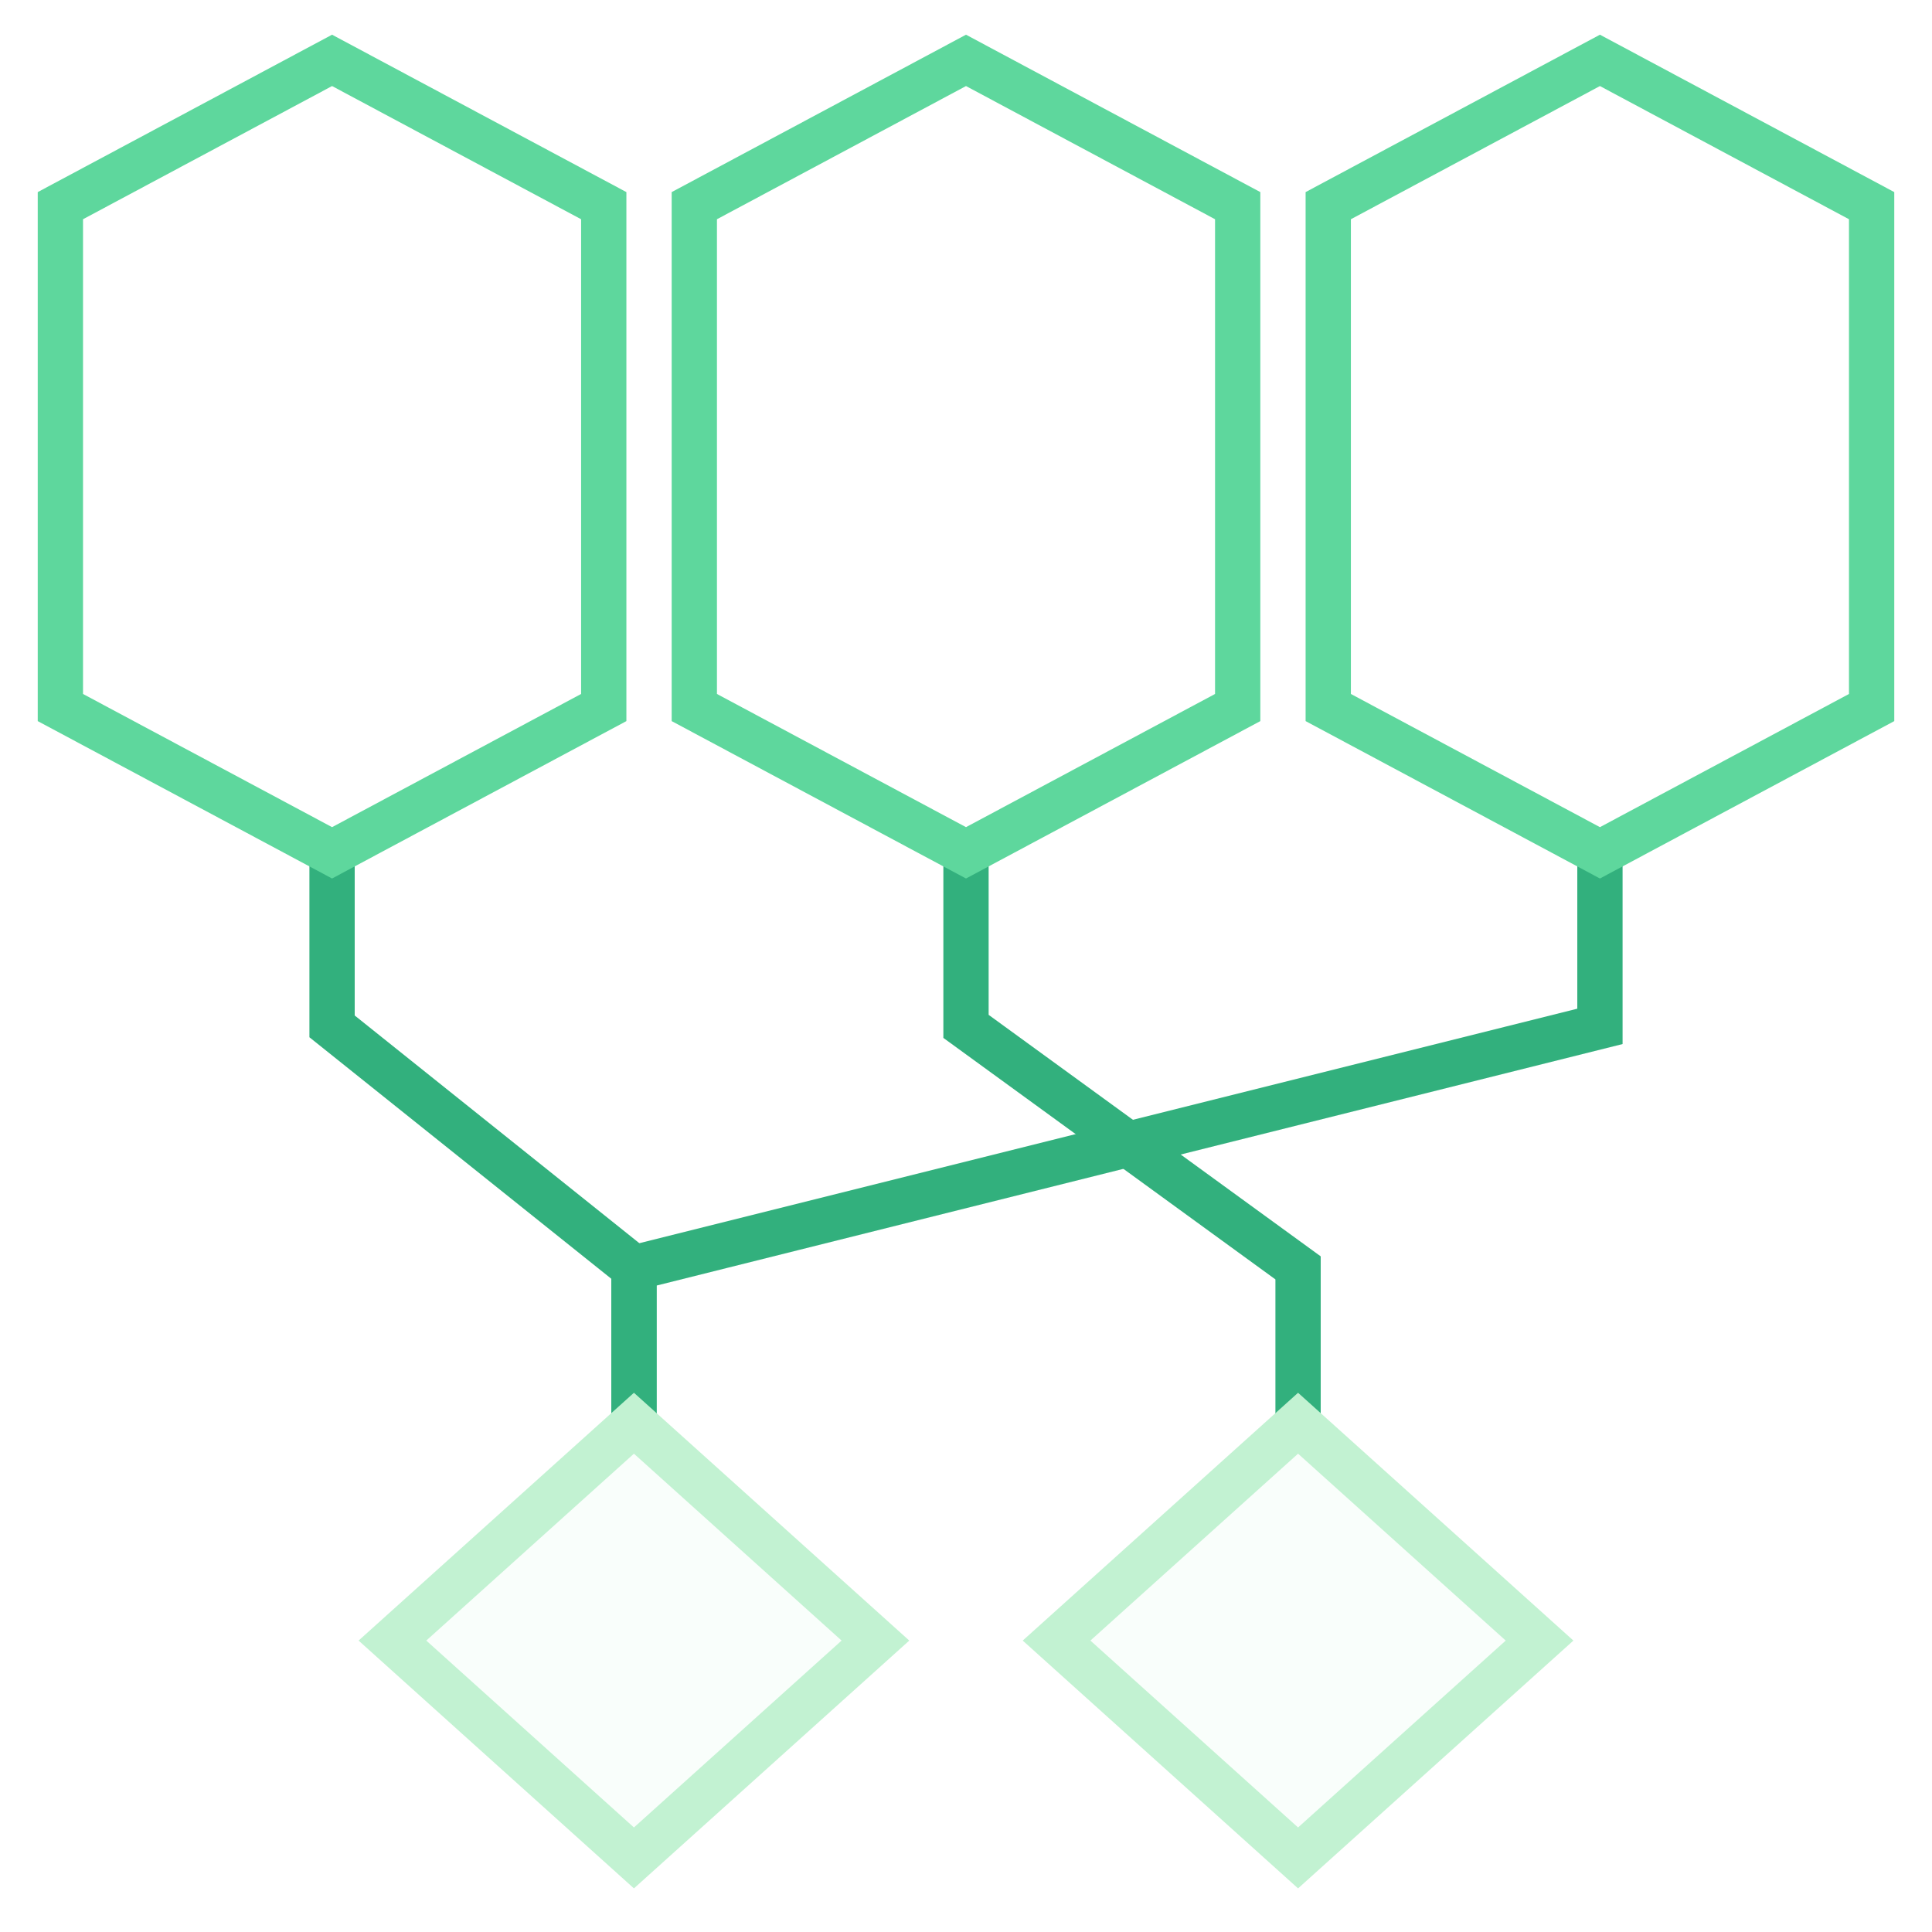
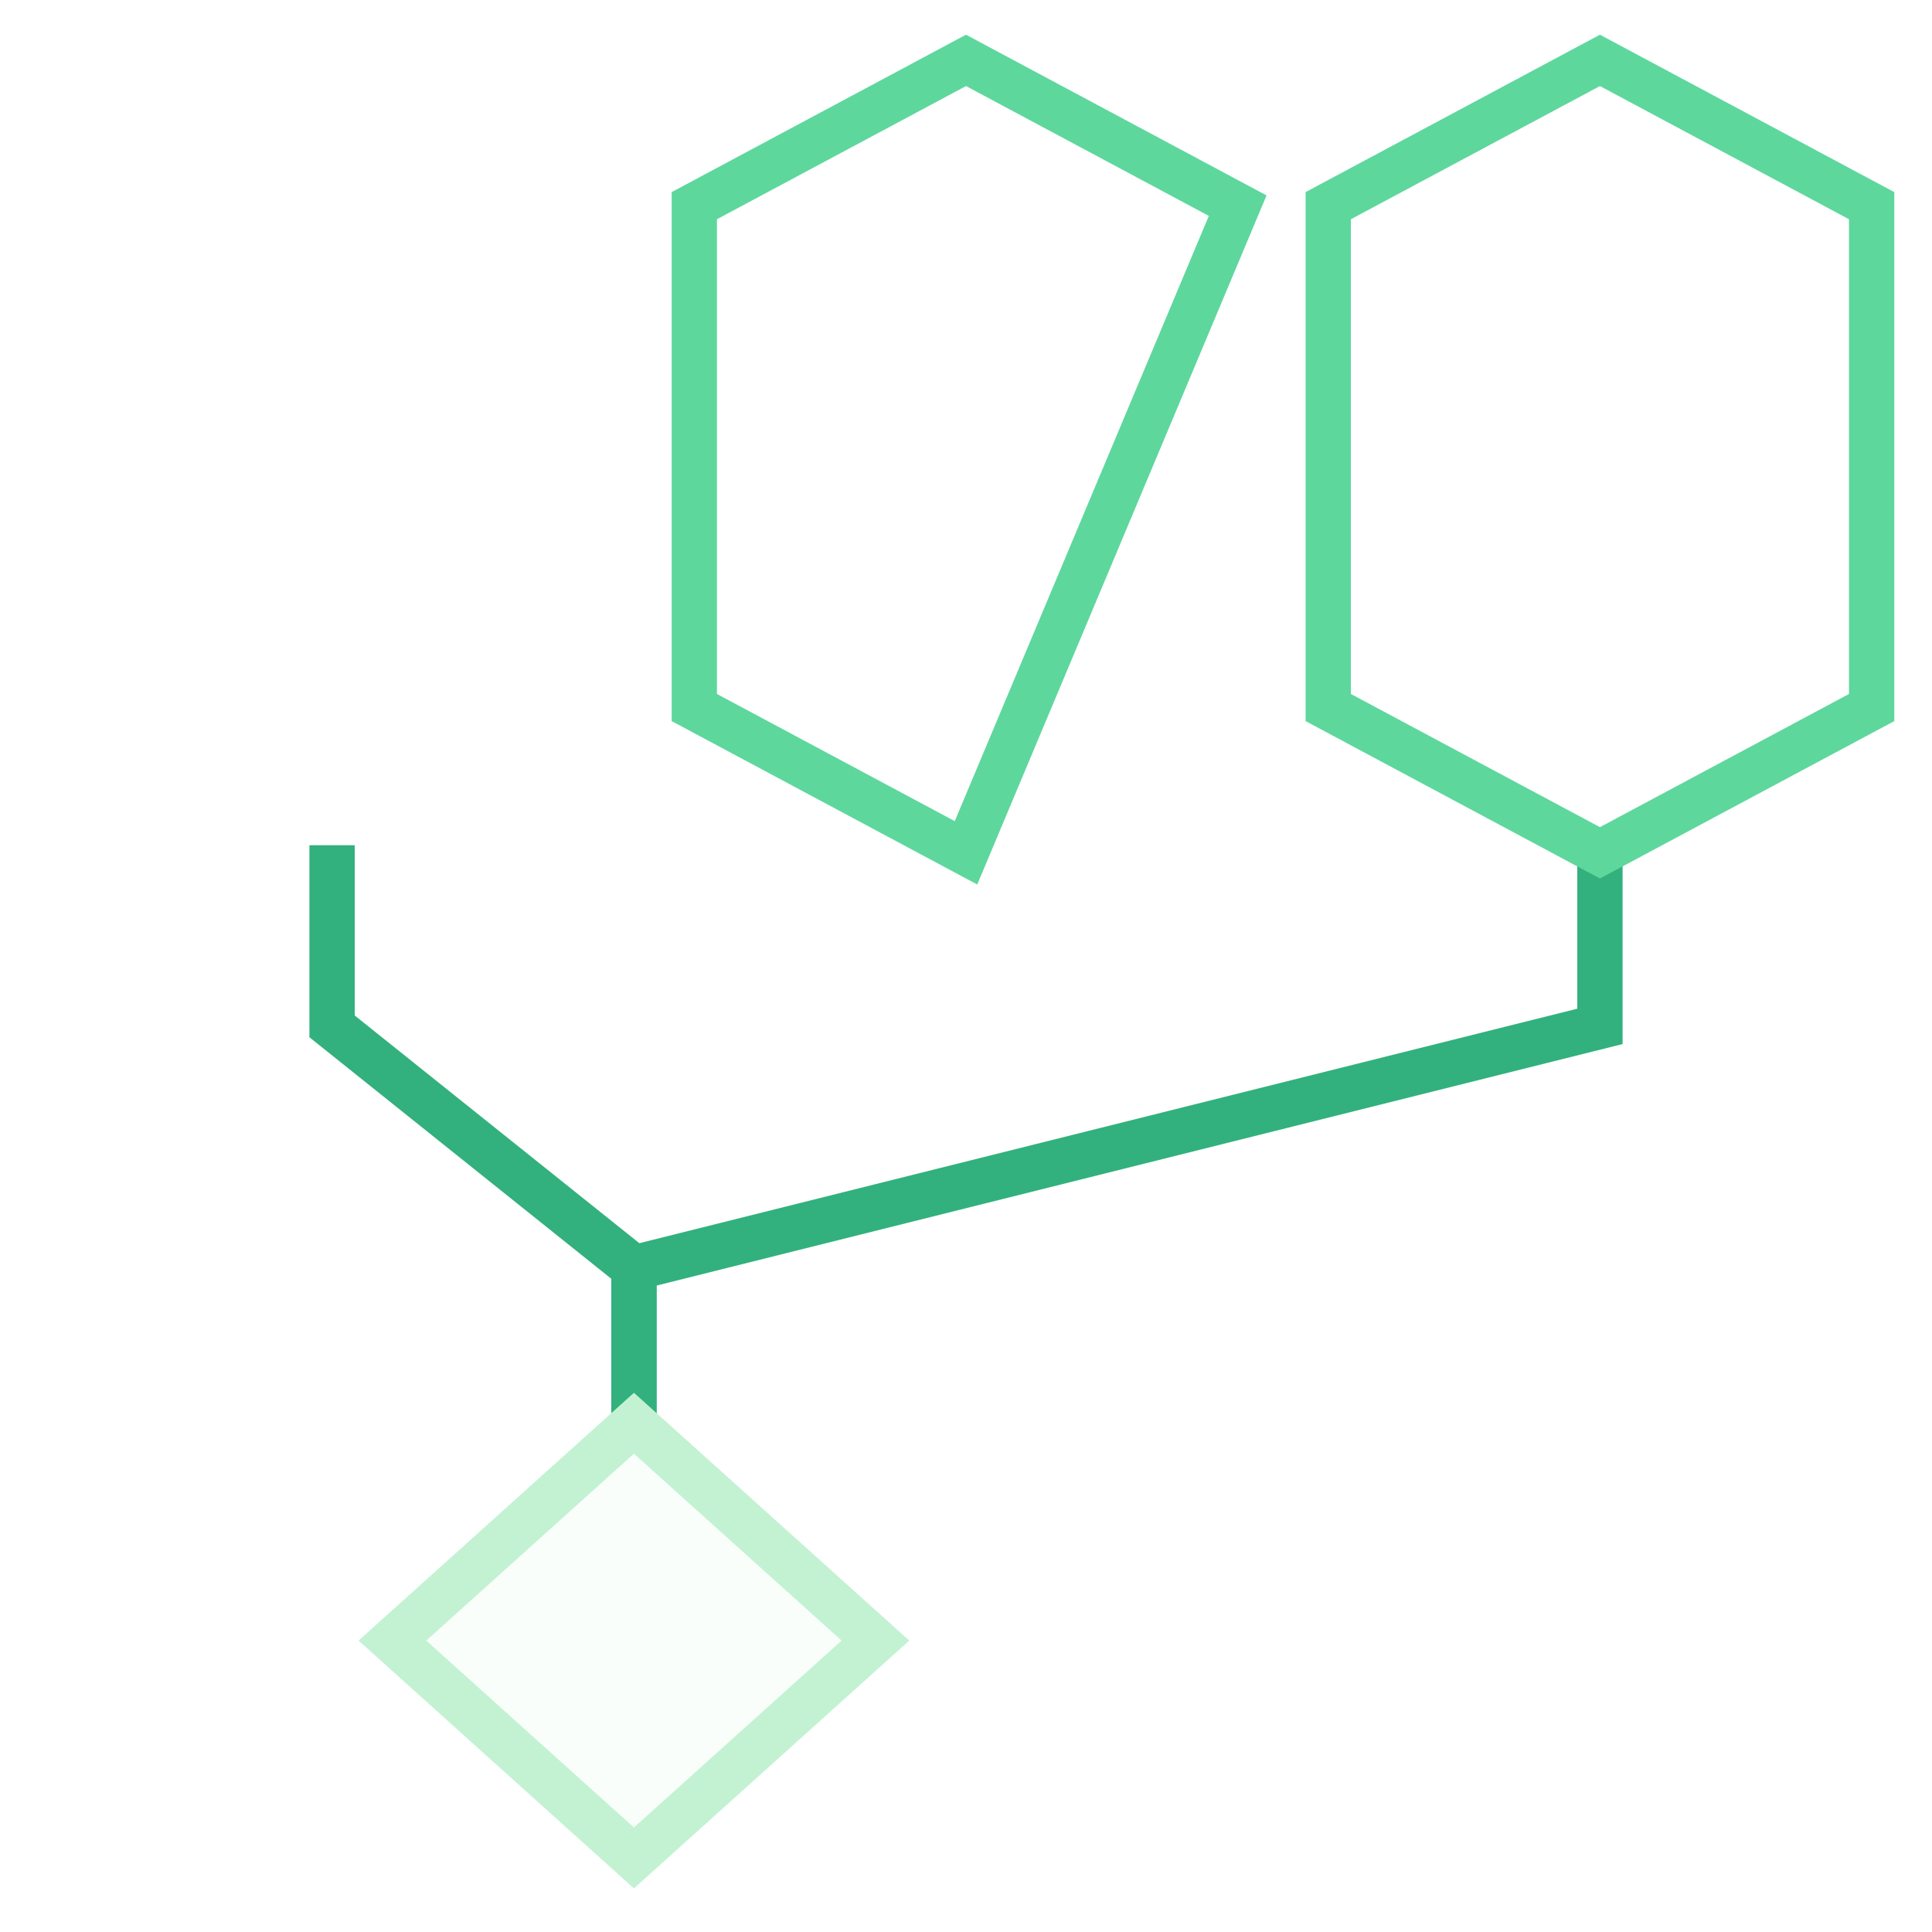
<svg xmlns="http://www.w3.org/2000/svg" width="64" height="64" viewBox="0 0 64 64" fill="none">
  <path d="M11 28V34L21 42V48" stroke="#32B07D" stroke-width="1.5" />
-   <path d="M32 28V34L43 42V48" stroke="#32B07D" stroke-width="1.5" />
  <path d="M53 28V34L21 42V48" stroke="#32B07D" stroke-width="1.5" />
-   <path d="M2 6.813L11 2L20 6.813V23.438L11 28.251L2 23.438V6.813Z" stroke="#5ED79D" stroke-width="1.5" stroke-linecap="round" />
-   <path d="M23 6.813L32 2L41 6.813V23.438L32 28.251L23 23.438V6.813Z" stroke="#5ED79D" stroke-width="1.5" stroke-linecap="round" />
+   <path d="M23 6.813L32 2L41 6.813L32 28.251L23 23.438V6.813Z" stroke="#5ED79D" stroke-width="1.5" stroke-linecap="round" />
  <path opacity="0.1" d="M21 47.146L29 54.346L21 61.546L13 54.346L21 47.146Z" fill="#C2F2D2" />
  <path d="M21 47.146L29 54.346L21 61.546L13 54.346L21 47.146Z" stroke="#C2F2D2" stroke-width="1.5" />
-   <path opacity="0.1" d="M43 47.146L51 54.346L43 61.546L35 54.346L43 47.146Z" fill="#C2F2D2" />
-   <path d="M43 47.146L51 54.346L43 61.546L35 54.346L43 47.146Z" stroke="#C2F2D2" stroke-width="1.5" />
  <path d="M44 6.813L53 2L62 6.813V23.438L53 28.251L44 23.438V6.813Z" stroke="#5ED79D" stroke-width="1.5" stroke-linecap="round" />
</svg>